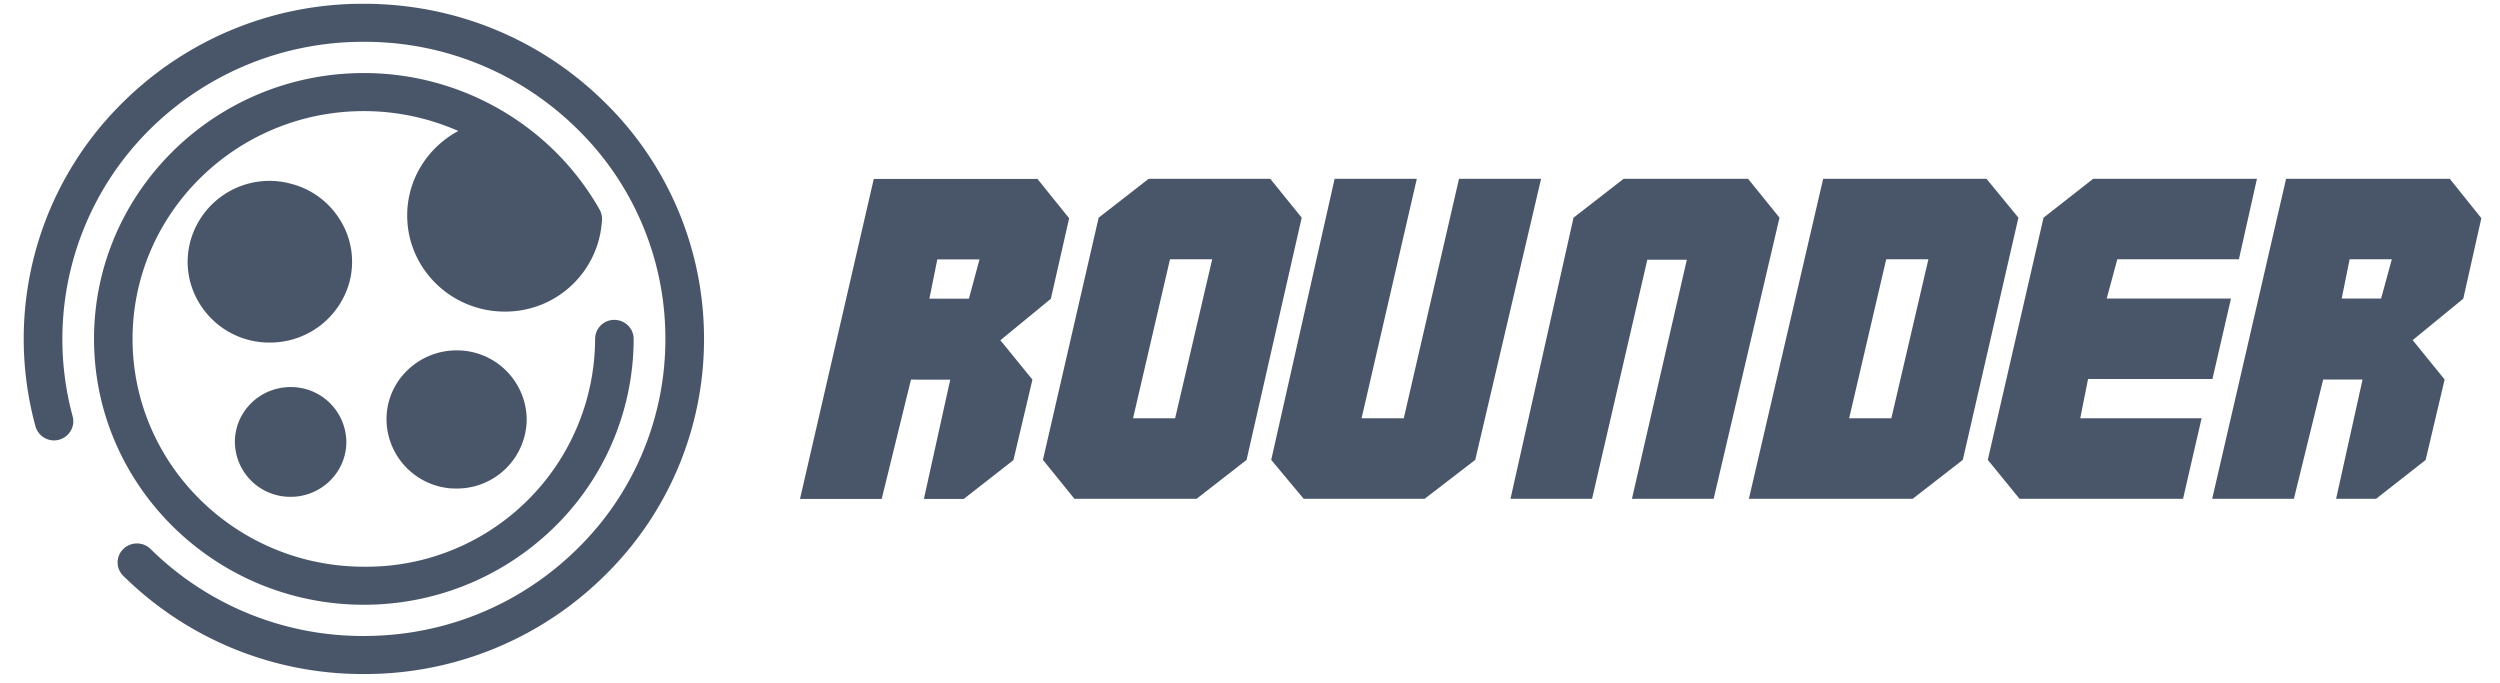
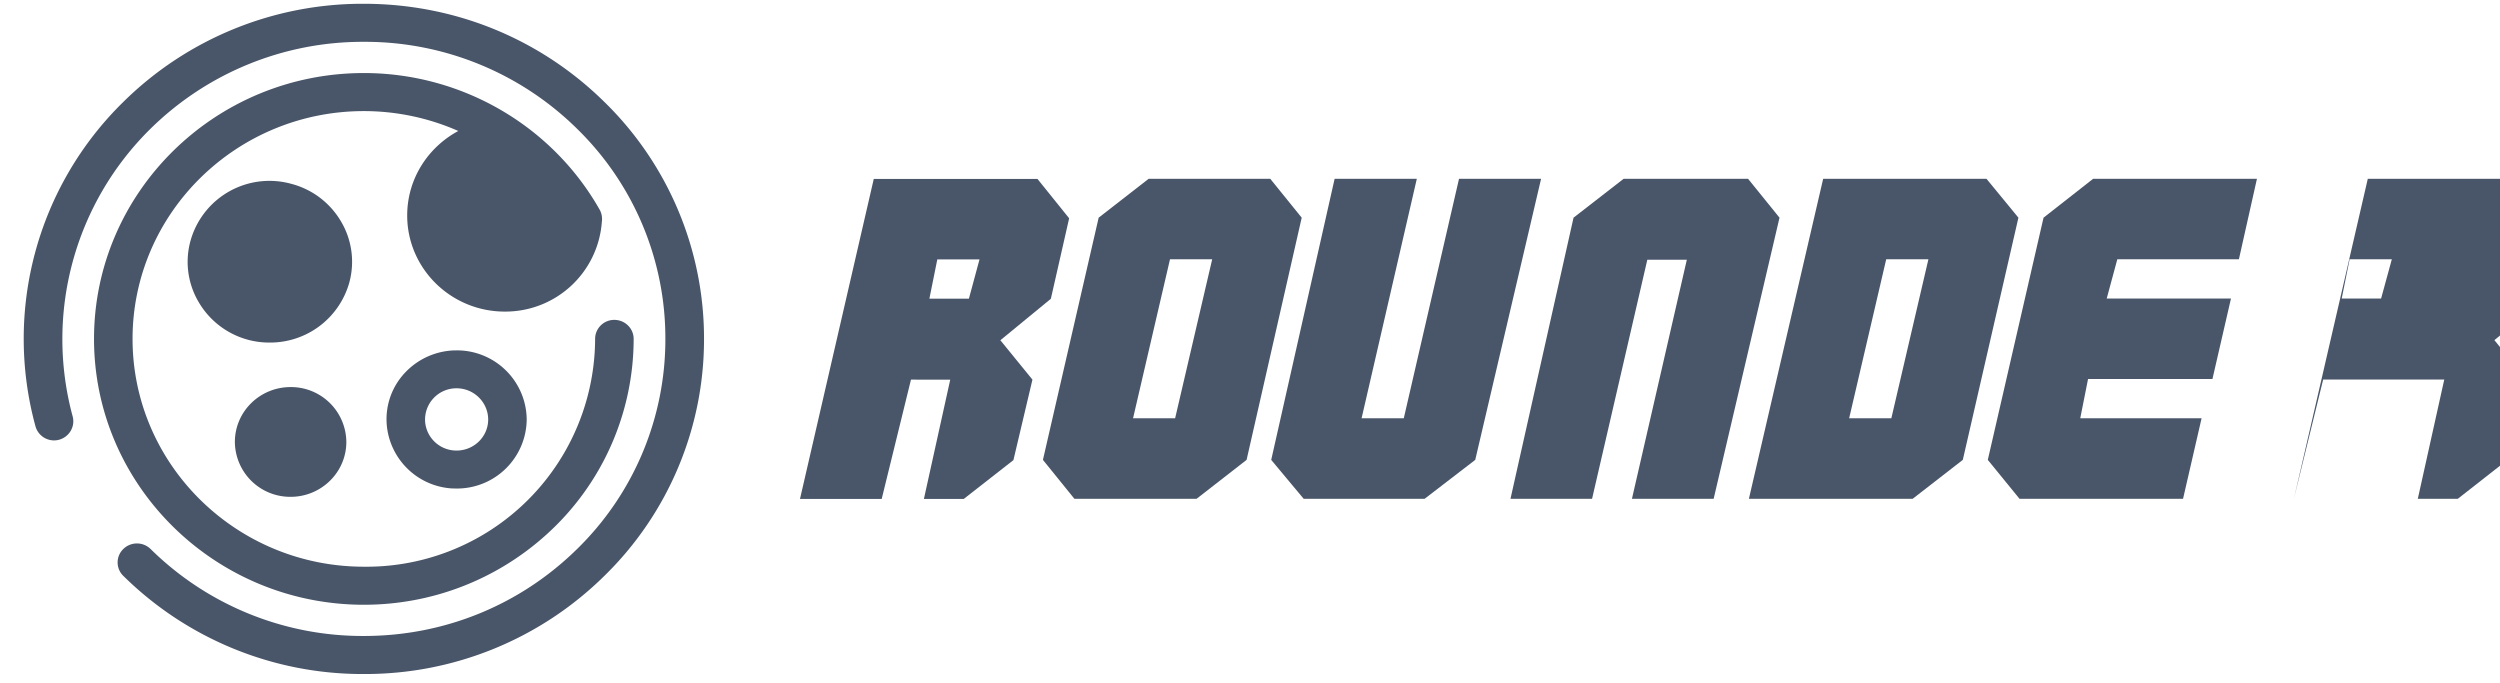
<svg xmlns="http://www.w3.org/2000/svg" viewBox="0 0 205 56" fill="#495669">
  <path d="M29.84 55.27a27.91 27.91 0 0 1-19.73-8.05c-.62-.6-.62-1.6 0-2.2a1.6 1.6 0 0 1 2.24 0 24.76 24.76 0 0 0 17.49 7.13c6.6 0 12.8-2.53 17.48-7.13a24.02 24.02 0 0 0 7.24-17.23 24 24 0 0 0-7.24-17.23 24.75 24.75 0 0 0-17.48-7.13 24.8 24.8 0 0 0-17.5 7.13 24.2 24.2 0 0 0-6.38 23.59c.22.83-.28 1.68-1.12 1.91a1.58 1.58 0 0 1-1.93-1.1 27.18 27.18 0 0 1 7.2-26.6A27.91 27.91 0 0 1 29.84.31c7.44 0 14.45 2.86 19.72 8.05a27.1 27.1 0 0 1 8.17 19.43 27.1 27.1 0 0 1-8.17 19.43 27.92 27.92 0 0 1-19.72 8.05Z" />
  <path d="M47.78 17.95a20.52 20.52 0 0 0-5.94-6.56l-.45-.04a6.37 6.37 0 0 0-6.42 6.32c0 3.5 2.87 6.32 6.42 6.32a6.37 6.37 0 0 0 6.4-6.04Z" />
  <path fill-rule="evenodd" d="M51.96 27.79a21.62 21.62 0 0 1-7.17 16.06c-4.1 3.7-9.4 5.74-14.95 5.74-12.2 0-22.13-9.78-22.13-21.8 0-12.02 9.92-21.8 22.13-21.8 8.01 0 15.42 4.3 19.33 11.2.18.32.23.68.18 1.02a7.93 7.93 0 0 1-7.96 7.34c-4.41 0-8-3.53-8-7.88 0-3 1.7-5.59 4.19-6.93a19.22 19.22 0 0 0-7.74-1.63c-10.46 0-18.97 8.38-18.97 18.68 0 10.3 8.51 18.68 18.97 18.68A18.75 18.75 0 0 0 48.8 27.79c0-.86.7-1.56 1.57-1.56.88 0 1.59.7 1.59 1.56Zm-5.8-9.49a18.97 18.97 0 0 0-4.9-5.4 4.81 4.81 0 0 0-4.71 4.77 4.81 4.81 0 0 0 4.84 4.77 4.8 4.8 0 0 0 4.77-4.14Z" />
-   <path d="M41.6 34.4a4.14 4.14 0 0 1-4.46 4.1 4.15 4.15 0 0 1-3.86-3.81 4.13 4.13 0 0 1 4.16-4.4c2.3 0 4.17 1.83 4.17 4.1Z" />
  <path fill-rule="evenodd" d="m37.44 40.06-.41-.01a5.72 5.72 0 0 1-5.32-5.26 5.56 5.56 0 0 1 1.53-4.26 5.8 5.8 0 0 1 4.2-1.8 5.72 5.72 0 0 1 5.75 5.67 5.72 5.72 0 0 1-5.75 5.66Zm0-8.22a2.57 2.57 0 0 0-2.58 2.74 2.57 2.57 0 0 0 2.4 2.36c1.5.1 2.77-1.07 2.77-2.54 0-1.4-1.16-2.56-2.59-2.56Z" />
  <path d="M23.47 16.58a5.17 5.17 0 0 0-6.32 3.58c-.74 2.7.9 5.47 3.64 6.2a5.18 5.18 0 0 0 6.32-3.58c.74-2.7-.9-5.48-3.64-6.2Z" />
  <path fill-rule="evenodd" d="M22.13 28.09a6.7 6.7 0 0 1-5.84-3.32 6.48 6.48 0 0 1-.67-5.02 6.72 6.72 0 0 1 8.25-4.68 6.68 6.68 0 0 1 4.1 3.1 6.47 6.47 0 0 1 .67 5.01 6.74 6.74 0 0 1-6.51 4.91Zm0-10.12a3.57 3.57 0 0 0-3.46 2.6 3.4 3.4 0 0 0 .36 2.64 3.54 3.54 0 0 0 3.1 1.76 3.57 3.57 0 0 0 3.45-2.6c.24-.9.12-1.84-.35-2.64a3.53 3.53 0 0 0-3.1-1.76Z" />
  <path d="M26.82 36.23a2.97 2.97 0 0 1-2.99 2.95 2.97 2.97 0 0 1-2.99-2.95 2.98 2.98 0 0 1 3-2.94 2.96 2.96 0 0 1 2.98 2.94Z" />
  <path fill-rule="evenodd" d="M23.83 40.74a4.54 4.54 0 0 1-4.57-4.5c0-2.49 2.05-4.5 4.57-4.5a4.54 4.54 0 0 1 4.57 4.5c0 2.48-2.05 4.5-4.57 4.5Zm0-5.9c-.77 0-1.4.63-1.4 1.4 0 .76.63 1.38 1.4 1.38.78 0 1.4-.62 1.4-1.39a1.4 1.4 0 0 0-1.4-1.38Z" />
-   <path d="m74.7 31.13-2.4 9.78h-6.7l6.05-26.24h13.42l2.6 3.23-1.5 6.6-4.14 3.4 2.63 3.23-1.56 6.6-4.07 3.18h-3.27l2.16-9.78H74.7Zm2.16-9.86-.65 3.22h3.24l.87-3.22h-3.46ZM92.9 34.3h3.46l3.04-13.04h-3.46L92.91 34.3Zm-4.8 6.6-2.58-3.19 4.57-19.86 4.1-3.19h9.97l2.58 3.19-4.52 19.86-4.1 3.19H88.11Zm23.55-6.6h3.46l4.53-19.64h6.73l-5.4 23.05-4.15 3.19h-9.92l-2.66-3.19 5.2-23.05h6.74l-4.53 19.64Zm26.66-13h-3.23l-4.53 19.6h-6.69l5.17-23.05 4.11-3.19h10.2l2.58 3.19-5.4 23.05h-6.7l4.5-19.6Zm18.53 19.6h-13.43l6.09-26.24h13.39l2.62 3.19-4.56 19.86-4.11 3.19Zm-2.17-19.64-3.04 13.04h3.46l3.04-13.04h-3.46Zm15.9 13.04h9.96l-1.52 6.6H165.6l-2.6-3.19 4.57-19.86 4.07-3.19h13.43l-1.48 6.6h-9.97l-.87 3.22h10.19l-1.52 6.6h-10.2l-.64 3.22Zm19.93-3.18-2.4 9.78h-6.7l6.06-26.24h13.42l2.59 3.23-1.48 6.6-4.15 3.4 2.62 3.23-1.56 6.6-4.06 3.18h-3.28l2.17-9.78h-3.23Zm2.17-9.86-.65 3.22h3.23l.88-3.22h-3.46Z" />
+   <path d="m74.7 31.13-2.4 9.78h-6.7l6.05-26.24h13.42l2.6 3.23-1.5 6.6-4.14 3.4 2.63 3.23-1.56 6.6-4.07 3.18h-3.27l2.16-9.78H74.7Zm2.16-9.86-.65 3.22h3.24l.87-3.22h-3.46ZM92.9 34.3h3.46l3.04-13.04h-3.46L92.91 34.3Zm-4.8 6.6-2.58-3.19 4.57-19.86 4.1-3.19h9.97l2.58 3.19-4.52 19.86-4.1 3.19H88.11Zm23.55-6.6h3.46l4.53-19.64h6.73l-5.4 23.05-4.15 3.19h-9.92l-2.66-3.19 5.2-23.05h6.74l-4.53 19.64Zm26.66-13h-3.23l-4.53 19.6h-6.69l5.17-23.05 4.11-3.19h10.2l2.58 3.19-5.4 23.05h-6.7l4.5-19.6Zm18.53 19.6h-13.43l6.09-26.24h13.39l2.62 3.19-4.56 19.86-4.11 3.19Zm-2.17-19.64-3.04 13.04h3.46l3.04-13.04h-3.46Zm15.9 13.04h9.96l-1.52 6.6H165.6l-2.6-3.19 4.57-19.86 4.07-3.19h13.43l-1.48 6.6h-9.97l-.87 3.22h10.19l-1.52 6.6h-10.2l-.64 3.22Zm19.93-3.18-2.4 9.78l6.06-26.24h13.42l2.59 3.23-1.48 6.6-4.15 3.4 2.62 3.23-1.56 6.6-4.06 3.18h-3.28l2.17-9.78h-3.23Zm2.17-9.86-.65 3.22h3.23l.88-3.22h-3.46Z" />
</svg>